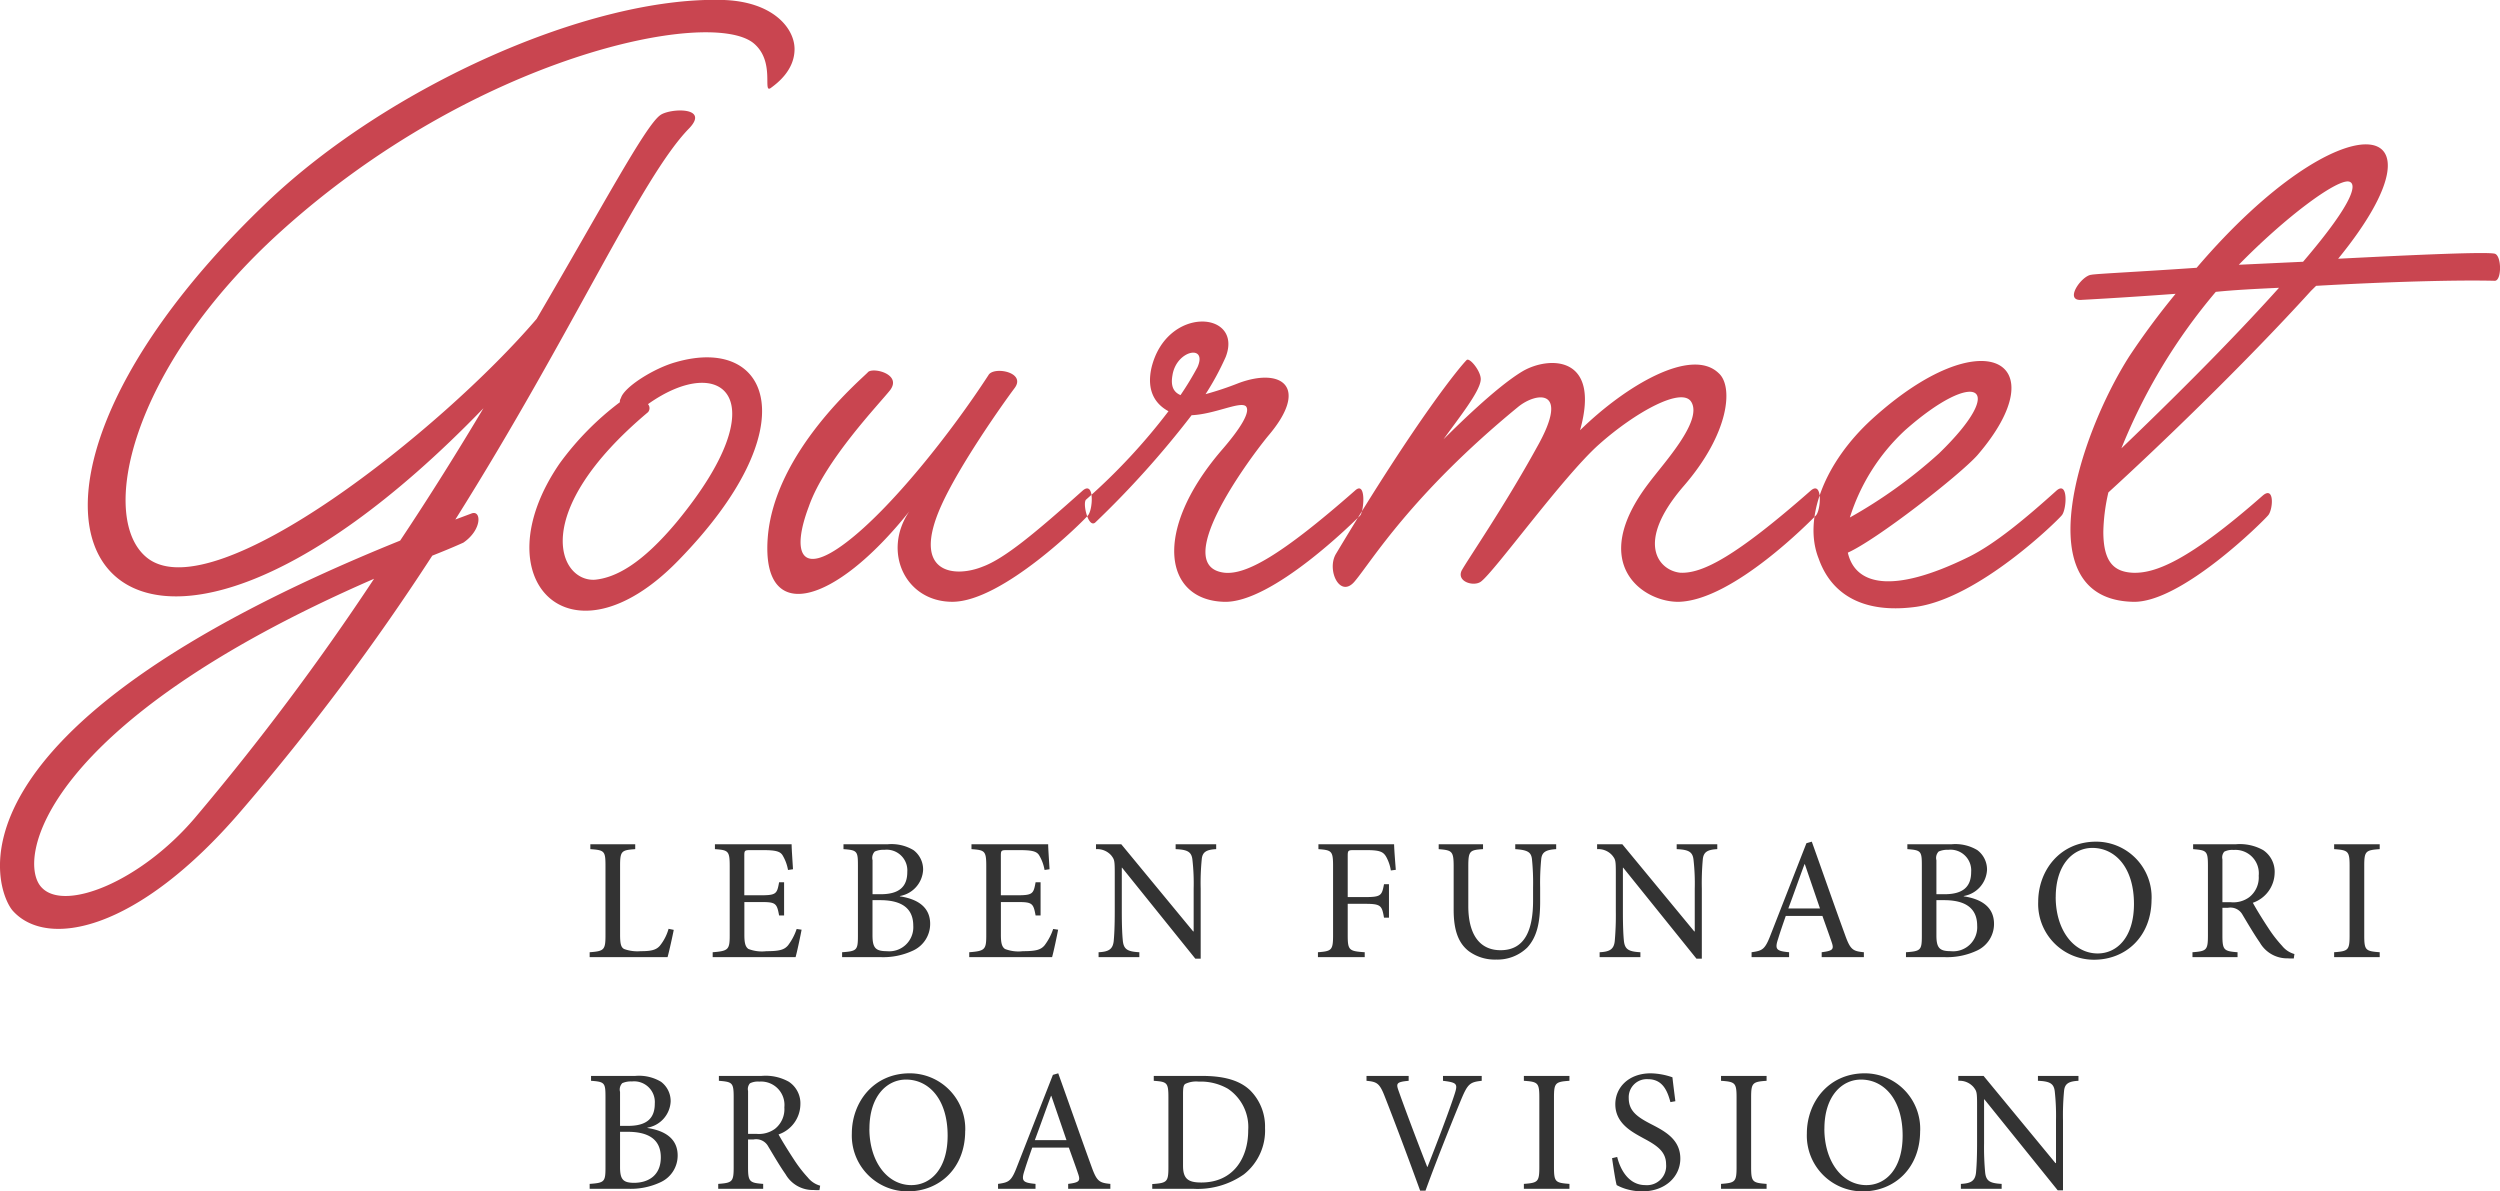
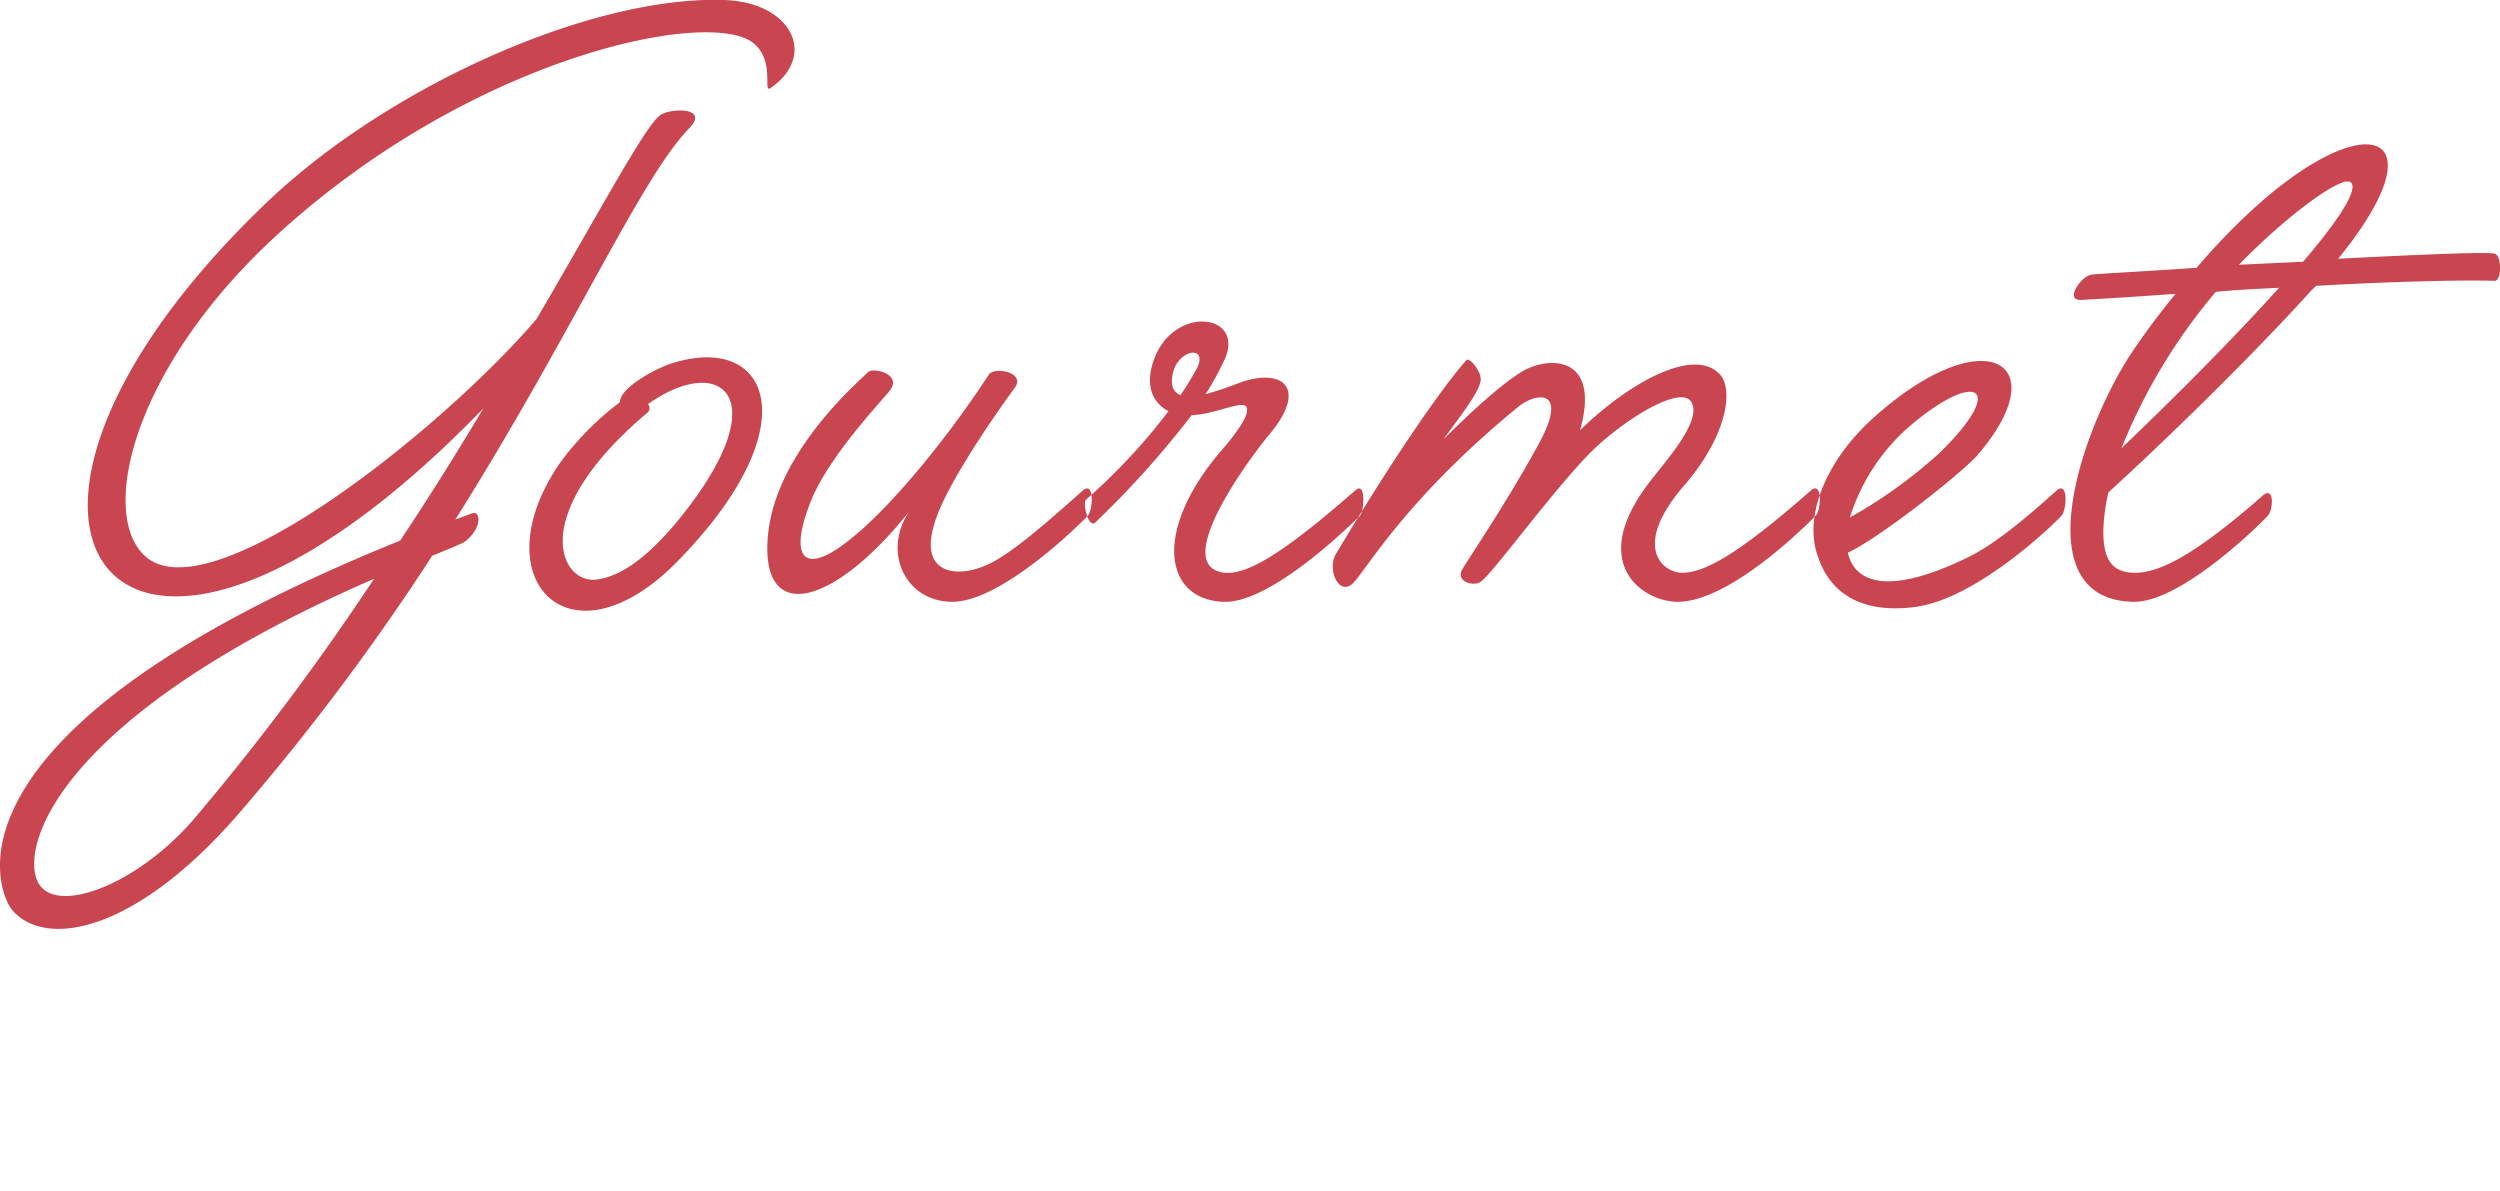
<svg xmlns="http://www.w3.org/2000/svg" id="head_gourmet.svg" width="307.249" height="146.43" viewBox="0 0 307.249 146.43">
  <defs>
    <style>
      .cls-1 {
        fill: #333;
      }

      .cls-1, .cls-2 {
        fill-rule: evenodd;
      }

      .cls-2 {
        fill: #c94550;
      }
    </style>
  </defs>
-   <path id="シェイプ_4" data-name="シェイプ 4" class="cls-1" d="M937.334,2100.66c-0.125.66-.569,2.69-0.76,3.35H927v-0.6c1.776-.13,1.945-0.28,1.945-2.09v-8.54c0-1.81-.126-1.92-1.861-2.04v-0.6H932.6v0.6c-1.67.12-1.861,0.21-1.861,2.04v8.43c0,1.16.105,1.58,0.487,1.8a4.756,4.756,0,0,0,2.028.27c1.163,0,1.883-.1,2.368-0.66a5.81,5.81,0,0,0,1.077-2.09Zm15.713-.02c-0.127.7-.55,2.71-0.739,3.37H942.119v-0.6c1.924-.15,2.093-0.32,2.093-2.07v-8.49c0-1.9-.169-1.99-1.817-2.11v-0.6h9.426c0,0.53.105,1.98,0.17,3.07l-0.613.09a5.256,5.256,0,0,0-.678-1.82c-0.3-.47-0.866-0.62-2.389-0.62h-1.606c-0.655,0-.7.07-0.7,0.69v4.86H948c1.924,0,2.03-.17,2.282-1.6h0.614v4.08h-0.614c-0.274-1.52-.422-1.65-2.262-1.65h-2.006v4.04c0,1,.127,1.47.506,1.73a4.57,4.57,0,0,0,2.2.27c1.607,0,2.2-.17,2.664-0.72a7.1,7.1,0,0,0,1.057-2.01Zm12.08-4.1c2.093,0.32,3.72,1.26,3.72,3.39a3.6,3.6,0,0,1-2.007,3.23,8.627,8.627,0,0,1-4.143.85h-4.672v-0.6c1.819-.13,1.945-0.25,1.945-2.03v-8.62c0-1.77-.083-1.9-1.775-2.02v-0.6h5.432a5.261,5.261,0,0,1,3.171.72,2.965,2.965,0,0,1,1.183,2.44,3.442,3.442,0,0,1-2.854,3.2v0.04Zm-2.366-.26c2.3,0,3.275-.94,3.275-2.73a2.546,2.546,0,0,0-2.81-2.73,2.714,2.714,0,0,0-1.184.21,1.117,1.117,0,0,0-.276,1.07v4.18h1Zm-1,5.06c0,1.54.382,1.94,1.756,1.94a2.957,2.957,0,0,0,3.254-3.13c0-2.18-1.478-3.14-4.058-3.14h-0.952v4.33Zm22.811-.7c-0.126.7-.549,2.71-0.74,3.37H973.65v-0.6c1.924-.15,2.093-0.32,2.093-2.07v-8.49c0-1.9-.169-1.99-1.818-2.11v-0.6h9.426c0,0.53.107,1.98,0.169,3.07l-0.613.09a5.265,5.265,0,0,0-.674-1.82c-0.3-.47-0.868-0.62-2.389-0.62h-1.608c-0.653,0-.7.07-0.7,0.69v4.86h1.987c1.923,0,2.028-.17,2.282-1.6h0.613v4.08h-0.613c-0.275-1.52-.423-1.65-2.261-1.65H977.54v4.04c0,1,.125,1.47.507,1.73a4.563,4.563,0,0,0,2.2.27c1.606,0,2.2-.17,2.662-0.72a7.045,7.045,0,0,0,1.057-2.01Zm19.423-9.9c-1.18.06-1.69,0.34-1.77,1.25a29.427,29.427,0,0,0-.13,3.61v8.6h-0.66l-9-11.18H992.4v5.36c0,1.96.064,2.98,0.125,3.6,0.107,1.09.592,1.35,2.031,1.43v0.6h-5.01v-0.6c1.205-.06,1.754-0.34,1.861-1.39,0.062-.66.127-1.7,0.127-3.64v-4.7c0-1.56-.045-1.66-0.423-2.16a2.3,2.3,0,0,0-1.883-.78v-0.6h3.108l8.835,10.71h0.06v-5.25a25.853,25.853,0,0,0-.15-3.54c-0.1-.98-0.59-1.26-2.066-1.32v-0.6H1004v0.6Zm21.47,2.62a5.051,5.051,0,0,0-.59-1.71c-0.36-.6-0.8-0.79-2.41-0.79h-1.61c-0.63,0-.69.07-0.69,0.69v5.08h2.17c1.93,0,2.03-.2,2.29-1.58h0.61v4.11h-0.61c-0.26-1.47-.36-1.7-2.29-1.7h-2.17v3.86c0,1.84.16,1.96,2.09,2.09v0.6h-5.75v-0.6c1.69-.13,1.86-0.25,1.86-2.09v-8.52c0-1.83-.17-1.94-1.8-2.06v-0.6h9.3c0.02,0.77.13,2.11,0.21,3.14Zm20.32-2.62c-1.27.08-1.76,0.36-1.84,1.25a29.929,29.929,0,0,0-.13,3.46v1.75c0,2.52-.38,4.33-1.59,5.64a5.24,5.24,0,0,1-3.8,1.47,5.4,5.4,0,0,1-3.38-1.03c-1.27-.98-1.86-2.56-1.86-5.08v-5.31c0-1.92-.19-2.01-1.84-2.15v-0.6h5.45v0.6c-1.65.1-1.81,0.23-1.81,2.15v4.84c0,3.44,1.35,5.43,3.97,5.43,3.04,0,3.99-2.59,3.99-6.11v-1.6a29.07,29.07,0,0,0-.14-3.52c-0.11-.83-0.55-1.09-2.05-1.19v-0.6h5.03v0.6Zm19.8,0c-1.19.06-1.69,0.34-1.78,1.25a32.654,32.654,0,0,0-.12,3.61v8.6h-0.66l-9-11.18h-0.04v5.36c0,1.96.06,2.98,0.12,3.6,0.11,1.09.59,1.35,2.03,1.43v0.6h-5.01v-0.6c1.21-.06,1.76-0.34,1.86-1.39a35.623,35.623,0,0,0,.13-3.64v-4.7c0-1.56-.04-1.66-0.43-2.16a2.27,2.27,0,0,0-1.87-.78v-0.6h3.1l8.84,10.71h0.06v-5.25a25.853,25.853,0,0,0-.15-3.54c-0.1-.98-0.59-1.26-2.07-1.32v-0.6h4.99v0.6Zm12.83,13.27v-0.6c1.33-.17,1.53-0.34,1.25-1.17s-0.7-1.99-1.16-3.29H1074c-0.33.96-.65,1.86-0.92,2.75-0.45,1.35-.28,1.56,1.33,1.71v0.6h-4.61v-0.6c1.35-.19,1.65-0.32,2.37-2.22l4.37-11.18,0.66-.19c1.31,3.65,2.72,7.72,4.08,11.44,0.65,1.83.95,2.02,2.32,2.15v0.6h-5.18Zm-2.07-11.42h-0.04c-0.68,1.81-1.33,3.69-1.99,5.44h3.89Zm19.53,3.95c2.1,0.32,3.72,1.26,3.72,3.39a3.6,3.6,0,0,1-2,3.23,8.665,8.665,0,0,1-4.15.85h-4.67v-0.6c1.82-.13,1.95-0.25,1.95-2.03v-8.62c0-1.77-.09-1.9-1.78-2.02v-0.6h5.43a5.233,5.233,0,0,1,3.17.72,2.968,2.968,0,0,1,1.19,2.44,3.439,3.439,0,0,1-2.86,3.2v0.04Zm-2.36-.26c2.3,0,3.27-.94,3.27-2.73a2.545,2.545,0,0,0-2.81-2.73,2.69,2.69,0,0,0-1.18.21,1.12,1.12,0,0,0-.28,1.07v4.18h1Zm-1,5.06c0,1.54.38,1.94,1.76,1.94a2.955,2.955,0,0,0,3.25-3.13c0-2.18-1.48-3.14-4.06-3.14h-0.95v4.33Zm26.44-4.44c0,4.61-3.19,7.43-7.06,7.43a6.852,6.852,0,0,1-6.87-7.11c0-3.84,2.66-7.4,7.12-7.4A6.83,6.83,0,0,1,1118.96,2096.9Zm-11.78-.27c0,4.01,2.18,6.93,5.16,6.93,2.37,0,4.46-1.98,4.46-6.08,0-4.5-2.32-6.89-5.12-6.89C1109.34,2090.59,1107.18,2092.61,1107.18,2096.63Zm29.26,7.55c-0.25,0-.51,0-0.74-0.02a3.857,3.857,0,0,1-3.43-1.94c-0.73-1.05-1.5-2.37-2.13-3.42a1.685,1.685,0,0,0-1.8-.85h-0.67v3.39c0,1.82.19,1.94,1.86,2.07v0.6h-5.54v-0.6c1.73-.13,1.9-0.25,1.9-2.07v-8.58c0-1.81-.17-1.88-1.82-2.02v-0.6h5.24a5.867,5.867,0,0,1,3.37.72,3.2,3.2,0,0,1,1.41,2.8,3.962,3.962,0,0,1-2.68,3.67c0.36,0.68,1.24,2.11,1.88,3.07a16.04,16.04,0,0,0,1.71,2.22,2.97,2.97,0,0,0,1.52,1.01Zm-7.76-6.92a3.291,3.291,0,0,0,2.28-.61,3.076,3.076,0,0,0,1.17-2.65,2.874,2.874,0,0,0-3.09-3.16,2.148,2.148,0,0,0-1.14.21,1.061,1.061,0,0,0-.23.94v5.27h1.01Zm12.72,6.75v-0.6c1.73-.13,1.9-0.25,1.9-2.07v-8.54c0-1.81-.17-1.94-1.9-2.06v-0.6h5.6v0.6c-1.73.12-1.9,0.25-1.9,2.06v8.54c0,1.84.17,1.94,1.9,2.07v0.6h-5.6Zm-207.3,21c2.093,0.32,3.72,1.26,3.72,3.39a3.6,3.6,0,0,1-2.009,3.23,8.619,8.619,0,0,1-4.141.85H927v-0.6c1.819-.13,1.945-0.25,1.945-2.03v-8.62c0-1.77-.085-1.9-1.775-2.02v-0.6H932.6a5.256,5.256,0,0,1,3.17.72,2.963,2.963,0,0,1,1.184,2.44,3.442,3.442,0,0,1-2.854,3.2v0.04Zm-2.368-.26c2.3,0,3.277-.94,3.277-2.73a2.547,2.547,0,0,0-2.812-2.73,2.586,2.586,0,0,0-1.184.21,1.124,1.124,0,0,0-.274,1.07v4.18h0.993Zm-0.993,5.06c0,1.54.381,1.94,1.754,1.94,1.712-.02,3.256-0.89,3.256-3.13,0-2.18-1.48-3.14-4.058-3.14h-0.952v4.33Zm24.506,2.84c-0.255,0-.508,0-0.74-0.02a3.843,3.843,0,0,1-3.425-1.94c-0.74-1.05-1.5-2.37-2.134-3.42a1.683,1.683,0,0,0-1.8-.85h-0.676v3.39c0,1.82.191,1.94,1.86,2.07v0.6H942.8v-0.6c1.733-.13,1.9-0.25,1.9-2.07v-8.58c0-1.81-.171-1.88-1.818-2.02v-0.6h5.241a5.829,5.829,0,0,1,3.361.72,3.182,3.182,0,0,1,1.414,2.8,3.959,3.959,0,0,1-2.683,3.67c0.36,0.68,1.248,2.11,1.882,3.07a16.279,16.279,0,0,0,1.71,2.22,2.964,2.964,0,0,0,1.523,1.01Zm-7.758-6.92a3.372,3.372,0,0,0,2.283-.61,3.083,3.083,0,0,0,1.162-2.65,2.873,2.873,0,0,0-3.084-3.16,2.148,2.148,0,0,0-1.143.21,1.065,1.065,0,0,0-.232.94v5.27h1.014Zm25.669-.36c0,4.61-3.191,7.43-7.058,7.43a6.854,6.854,0,0,1-6.871-7.11c0-3.84,2.665-7.4,7.122-7.4A6.826,6.826,0,0,1,973.158,2125.37Zm-11.774-.27c0,4.01,2.179,6.93,5.158,6.93,2.366,0,4.459-1.98,4.459-6.08,0-4.5-2.323-6.89-5.115-6.89C963.541,2119.06,961.384,2121.08,961.384,2125.1Zm24.43,7.38v-0.6c1.331-.17,1.522-0.34,1.248-1.17s-0.7-1.99-1.164-3.29h-4.5c-0.337.96-.654,1.86-0.929,2.75-0.444,1.35-.275,1.56,1.332,1.71v0.6H977.19v-0.6c1.353-.19,1.649-0.32,2.368-2.22l4.375-11.18,0.654-.19c1.311,3.65,2.728,7.72,4.081,11.44,0.655,1.83.951,2.02,2.325,2.15v0.6h-5.179Zm-2.07-11.42H983.7c-0.677,1.81-1.332,3.69-1.988,5.44h3.89Zm18.516-2.45c2.68,0,4.65.53,5.96,1.81a6.277,6.277,0,0,1,1.79,4.59,6.854,6.854,0,0,1-2.6,5.7,9.885,9.885,0,0,1-6.27,1.77h-4.991v-0.58c1.817-.13,1.986-0.25,1.986-2.07v-8.58c0-1.83-.169-1.92-1.8-2.04v-0.6h5.922Zm-2.328,11.07c0,1.63.7,2.03,2.238,2.03,3.93,0,5.77-2.99,5.77-6.4a5.659,5.659,0,0,0-2.49-5.12,6.684,6.684,0,0,0-3.59-.88,3.106,3.106,0,0,0-1.65.28c-0.19.13-.278,0.36-0.278,1.22v8.87Zm36.708-10.47c-1.44.16-1.71,0.36-2.51,2.26-0.58,1.4-2.8,6.83-4.4,11.24h-0.66c-1.41-3.9-3.15-8.53-4.37-11.63-0.62-1.58-.95-1.75-2.22-1.87v-0.6h5.18v0.6c-1.5.14-1.57,0.31-1.23,1.25,0.53,1.52,2.07,5.66,3.51,9.33h0.04c1.06-2.69,2.66-6.85,3.34-8.98,0.4-1.24.27-1.39-1.44-1.6v-0.6h4.76v0.6Zm5.18,13.27v-0.6c1.73-.13,1.9-0.25,1.9-2.07v-8.54c0-1.81-.17-1.94-1.9-2.06v-0.6h5.6v0.6c-1.73.12-1.9,0.25-1.9,2.06v8.54c0,1.84.17,1.94,1.9,2.07v0.6h-5.6Zm18.01-10.65c-0.36-1.34-.93-2.82-2.77-2.82a2.219,2.219,0,0,0-2.35,2.33c0,1.56,1.02,2.3,2.68,3.16s3.66,1.85,3.66,4.27c0,2.24-1.88,4.03-4.69,4.03a7.074,7.074,0,0,1-2.07-.32,6.074,6.074,0,0,1-1.06-.45c-0.15-.45-0.42-2.28-0.57-3.31l0.63-.15c0.32,1.31,1.27,3.46,3.47,3.46a2.354,2.354,0,0,0,2.54-2.56c0-1.58-1.16-2.33-2.75-3.18-1.35-.75-3.49-1.79-3.49-4.2,0-2.05,1.63-3.8,4.36-3.8a8.556,8.556,0,0,1,2.66.49c0.08,0.74.19,1.6,0.36,2.94Zm6.22,10.65v-0.6c1.74-.13,1.91-0.25,1.91-2.07v-8.54c0-1.81-.17-1.94-1.91-2.06v-0.6h5.6v0.6c-1.73.12-1.9,0.25-1.9,2.06v8.54c0,1.84.17,1.94,1.9,2.07v0.6h-5.6Zm24.47-7.11c0,4.61-3.19,7.43-7.05,7.43a6.852,6.852,0,0,1-6.87-7.11c0-3.84,2.66-7.4,7.12-7.4A6.822,6.822,0,0,1,1090.52,2125.37Zm-11.77-.27c0,4.01,2.18,6.93,5.16,6.93,2.37,0,4.46-1.98,4.46-6.08,0-4.5-2.33-6.89-5.12-6.89C1080.91,2119.06,1078.75,2121.08,1078.75,2125.1Zm31.23-5.89c-1.18.06-1.69,0.34-1.77,1.25a31.735,31.735,0,0,0-.13,3.61v8.6h-0.65l-9.01-11.18h-0.04v5.36a33.756,33.756,0,0,0,.13,3.6c0.11,1.09.59,1.35,2.03,1.43v0.6h-5.01v-0.6c1.2-.06,1.75-0.34,1.86-1.39,0.06-.66.13-1.7,0.13-3.64v-4.7c0-1.56-.05-1.66-0.43-2.16a2.278,2.278,0,0,0-1.88-.78v-0.6h3.11l8.83,10.71h0.07v-5.25a27.714,27.714,0,0,0-.15-3.54c-0.11-.98-0.59-1.26-2.07-1.32v-0.6h4.98v0.6Z" transform="translate(-854.531 -1986.38)" />
  <path id="シェイプ_3" data-name="シェイプ 3" class="cls-2" d="M907.658,2054.67a289.155,289.155,0,0,1-23.558,31.44c-12.705,14.79-23.806,16.89-28,12.2-1.974-2.22-10.362-22.06,47.61-45.49,3.7-5.55,7.155-11.1,10.238-16.27-44.9,46.48-68.949,15.04-26.518-25.4,14.924-14.18,39.471-25.15,55.751-24.78,6.29,0.12,9,3.45,9,6.04s-2.1,4.19-2.96,4.81c-0.987.61,0.616-3.33-2.1-5.55-5.427-4.32-34.166,1.6-57.972,23.06-18.748,16.89-22.7,35.62-16.4,40.31,8.386,6.16,36.139-15.9,47.734-29.47,8.017-13.68,13.321-23.67,15.171-25.02,1.11-.87,6.168-1.11,3.577,1.6-5.921,6.04-14.309,25.15-28.739,48.08l1.973-.74c1.234-.49,1.358,1.97-0.986,3.58C910.126,2053.68,908.892,2054.18,907.658,2054.67Zm-47.98,40.81c2.837,2.96,12.087-.74,18.747-8.51a311.3,311.3,0,0,0,22.079-29.46C859.43,2075.38,856.471,2092.27,859.678,2095.48Zm77.944-64.6c11.6-3.33,16.283,8.01.249,24.41-13.321,13.68-24.3,2.22-14.555-11.96a35.635,35.635,0,0,1,7.4-7.52,0.756,0.756,0,0,1,.124-0.5C931.21,2033.96,934.909,2031.62,937.622,2030.88Zm-3.453,6.16c-14.678,12.33-10.977,20.84-6.536,20.59,2.59-.25,5.8-1.97,10.113-7.15,12.581-15.29,5.427-20.84-3.577-14.43A0.748,0.748,0,0,1,934.169,2037.04Zm32.1,12.21c-9.25,11.59-18.131,13.93-17.391,3.33,0.741-10.73,11.841-19.86,12.335-20.47,0.618-.62,4.195.25,2.713,2.22-1.356,1.72-8.016,8.63-9.99,14.3-2.1,5.55-1.111,8.75,4.563,4.44,5.551-4.19,12.951-13.56,17.516-20.59,0.616-1.11,4.687-.37,3.207,1.6s-6.784,9.49-9.006,14.43c-3.822,8.5,1.728,8.87,5.059,7.52,2.713-.99,6.537-4.19,12.333-9.37,1.482-1.24,1.234,2.46.618,3.08-0.494.61-10.485,10.6-16.652,10.6C965.778,2060.34,962.941,2054.18,966.27,2049.25Zm38.28-7.4c2.59-2.96,3.7-4.93,3.09-5.55-0.74-.62-3.83.99-6.66,1.11a116.194,116.194,0,0,1-11.846,13.19c-0.864.74-1.6-2.46-1.11-2.83a74.628,74.628,0,0,0,10.114-10.85c-1.6-.87-2.714-2.47-2.1-5.3,1.85-7.77,11.348-7.03,9.128-1.36a33.423,33.423,0,0,1-2.47,4.56,38.5,38.5,0,0,0,4.07-1.36c5.31-1.97,8.76.5,3.58,6.54-2.71,3.33-11.965,16.03-5.3,16.77,2.59,0.24,6.78-1.98,16.03-10.11,1.36-1.24,1.11,2.46.62,3.08-0.62.61-10.86,10.85-16.78,10.6C997.644,2060.1,996.164,2051.71,1004.55,2041.85Zm-2.84-10.36c1.24-2.83-2.585-2.09-3.079.99-0.246,1.35.124,2.09,0.986,2.46A38,38,0,0,0,1001.71,2031.49Zm60.7,4.32c-1.11-1.98-6.91,1.23-11.35,5.18s-12.95,15.78-14.55,16.89c-0.87.61-2.96,0-2.35-1.36,0.74-1.36,5.18-7.77,9.25-15.16,4.2-7.4-.12-6.79-2.34-4.94-13.07,10.73-18.01,18.99-19.98,21.33-1.85,2.35-3.58-1.35-2.35-3.33,10.12-16.89,15.3-23.05,16.04-23.79,0.37-.37,1.85,1.48,1.73,2.46-0.13,1.48-2.72,4.69-4.57,7.28,1.24-1.23,6.42-6.41,9.75-8.38,3.2-1.85,9.62-1.98,7.03,7.27,5.67-5.55,13.69-10.23,17.02-7.03,1.85,1.6,1.36,7.4-4.32,13.93-6.04,7.03-2.96,10.36-.37,10.61,2.71,0.12,6.79-1.98,16.04-10.11,1.48-1.24,1.23,2.46.61,3.08s-10.11,10.36-16.77,10.6c-4.32.13-11.47-4.56-3.7-14.67C1059.08,2043.2,1063.76,2038.15,1062.41,2035.81Zm44.88,10.85c1.48-1.24,1.23,2.46.61,3.08-0.49.61-10.11,10.11-17.88,11.22-6.29.86-10.36-1.36-11.97-5.92-1.97-4.93.74-11.84,6.54-17.14,13.69-12.45,22.94-7.15,12.95,4.44-2.22,2.47-12.33,10.36-15.91,11.96,0.87,3.82,5.18,5.3,14.93.49C1099.76,2053.19,1103.46,2050.11,1107.29,2046.66Zm-14.44-4.57c8.64-8.38,4.45-10.47-4.19-2.83a24.727,24.727,0,0,0-6.78,10.72A59.991,59.991,0,0,0,1092.85,2042.09Zm45.71-19.97c-8.51,9.37-19.36,19.73-24.91,24.78a23.417,23.417,0,0,0-.62,4.81c0,3.82,1.36,4.93,3.58,5.06,2.71,0.12,6.78-1.36,16.03-9.5,1.48-1.23,1.24,1.85.62,2.47-0.49.61-10.73,10.85-16.65,10.6-13.08-.37-6.66-20.34-0.37-30.2a93.407,93.407,0,0,1,5.67-7.65c-6.78.5-11.47,0.74-11.47,0.74-2.34.25-.12-2.96,1.11-3.08,0.49-.12,5.92-0.37,12.95-0.86,17.89-20.96,32.07-19.11,17.39-1.11,9.75-.5,18.26-0.87,19.25-0.62,0.86,0.25.86,3.33,0,3.33-4.69-.12-13.2.12-21.96,0.62Zm-3.94-.37c-2.72.13-5.31,0.25-7.77,0.5a70.342,70.342,0,0,0-11.6,19.23C1124.13,2032.97,1130.3,2026.56,1134.62,2021.75Zm2.96-3.2c6.54-7.65,6.66-9.74,5.55-9.87-1.61-.12-7.65,4.32-13.45,10.24Z" transform="translate(-854.531 -1986.38)" />
</svg>